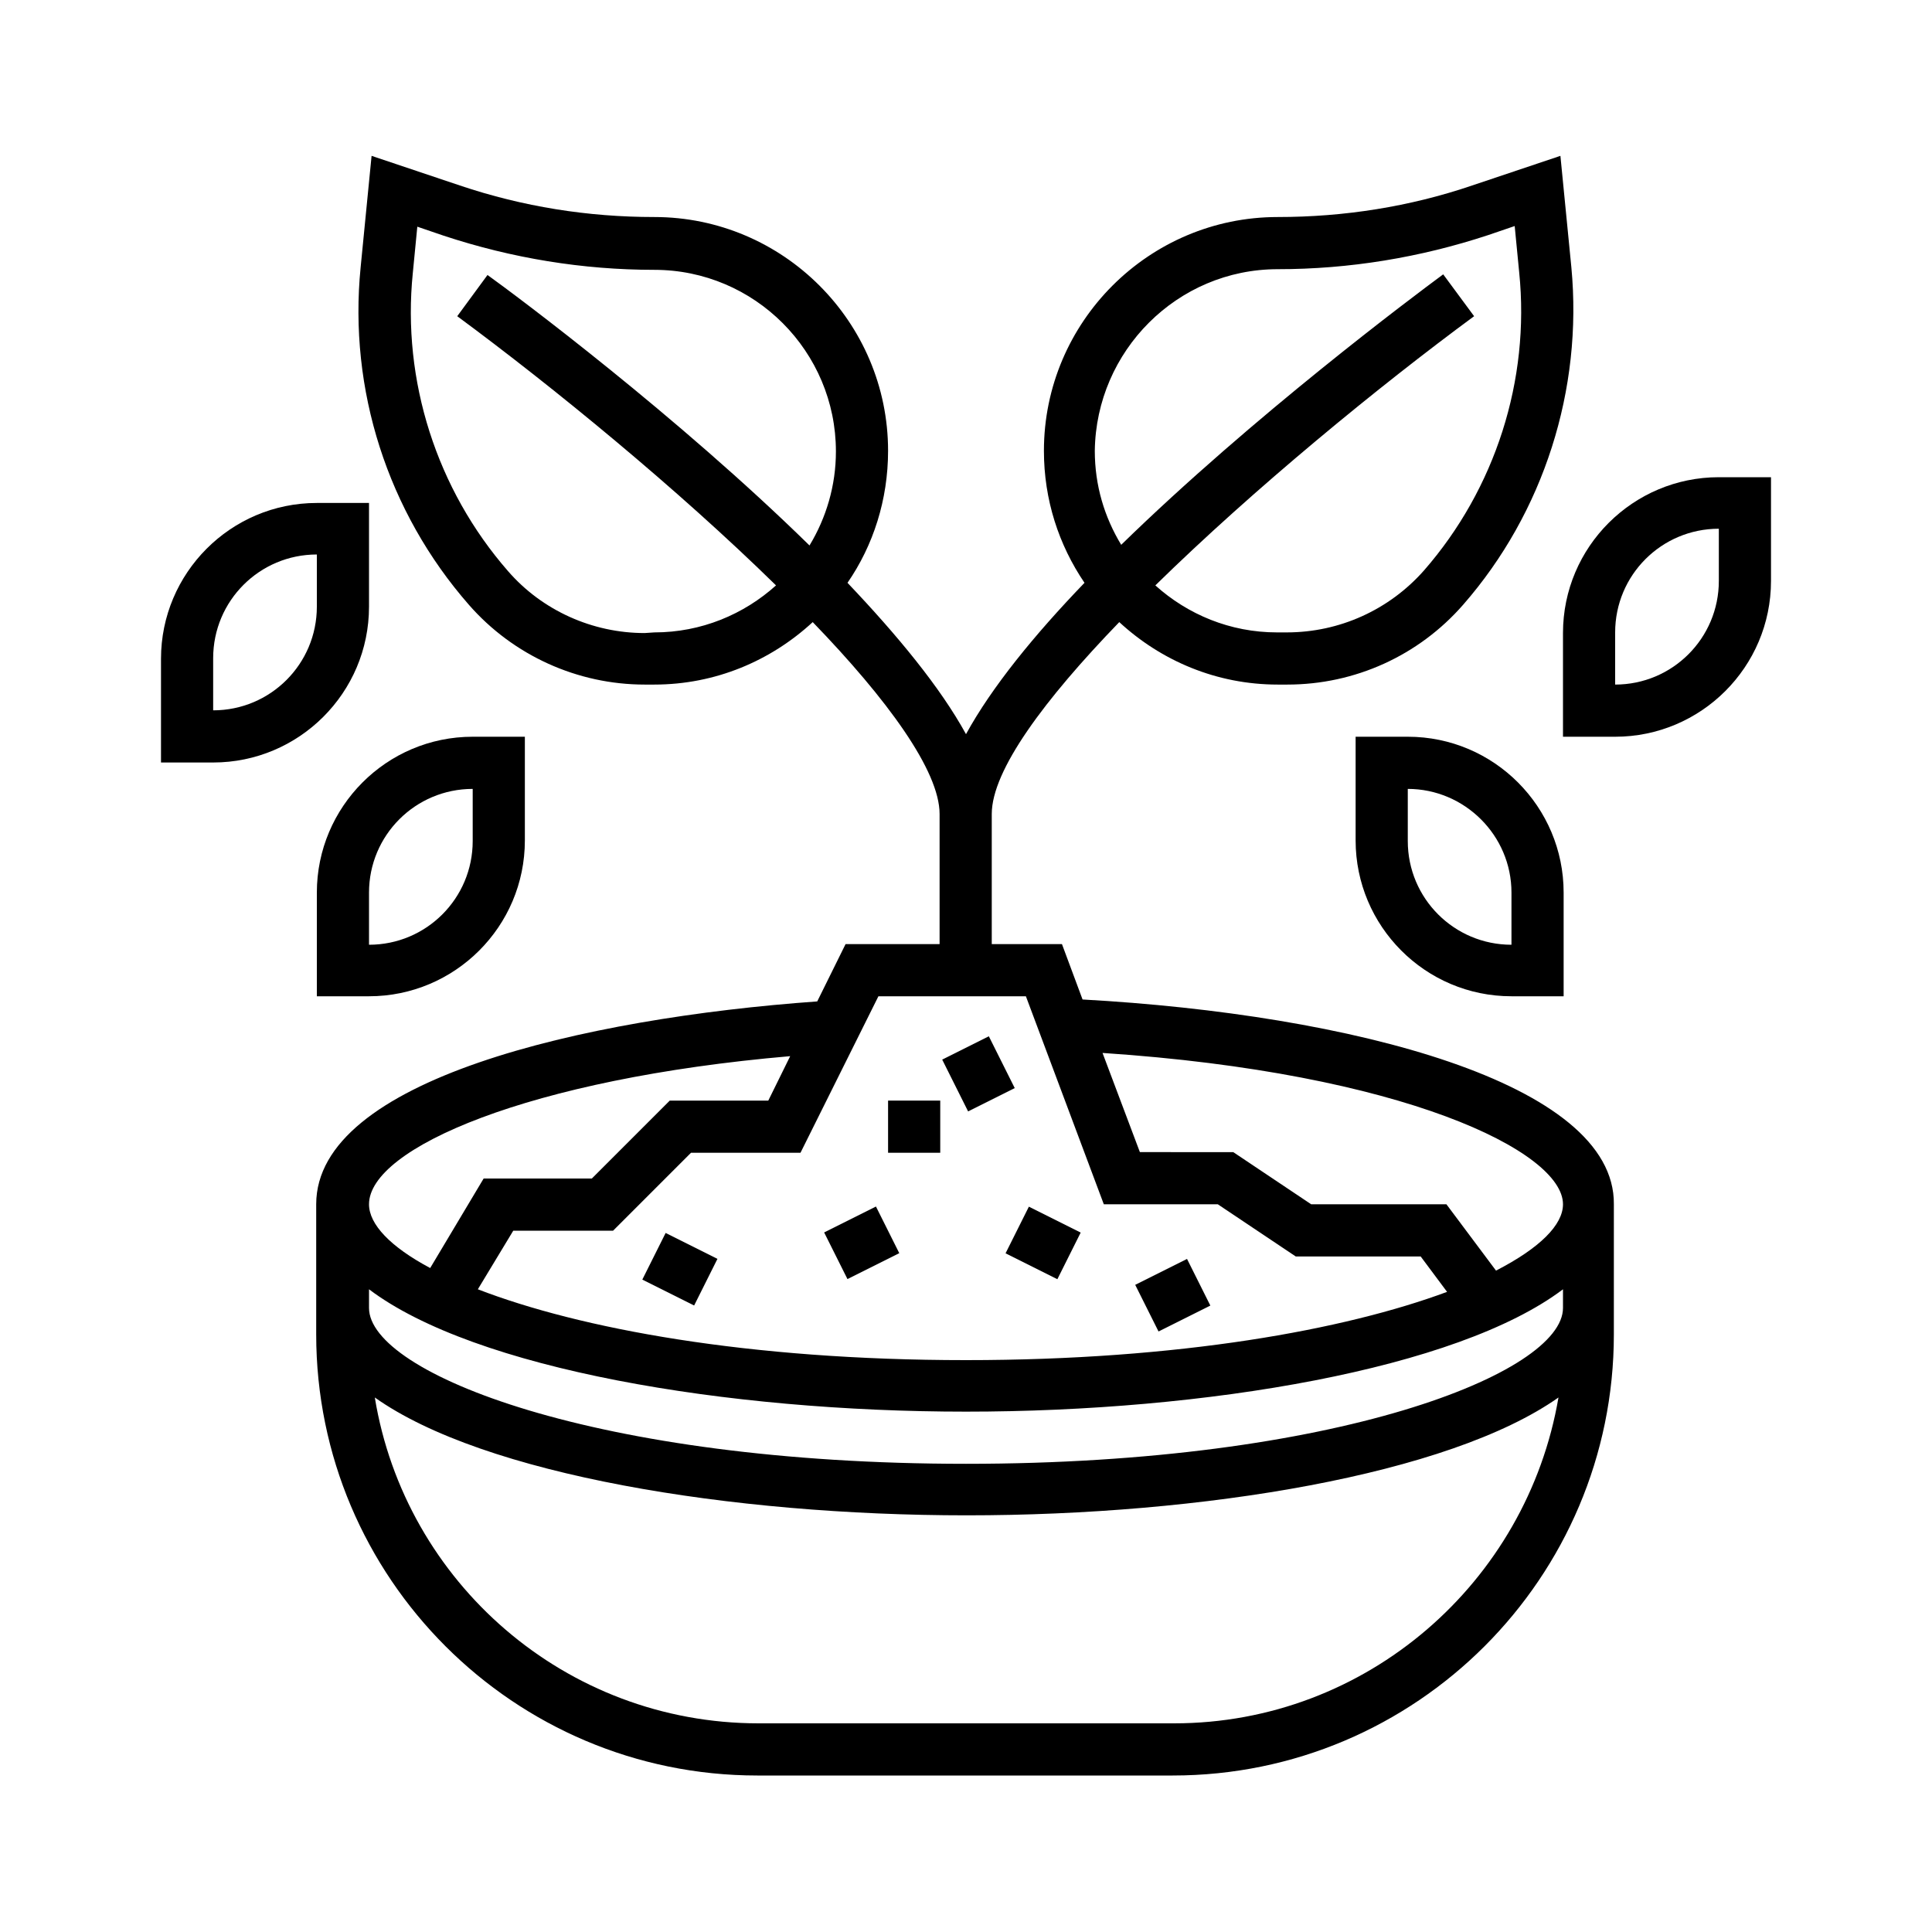
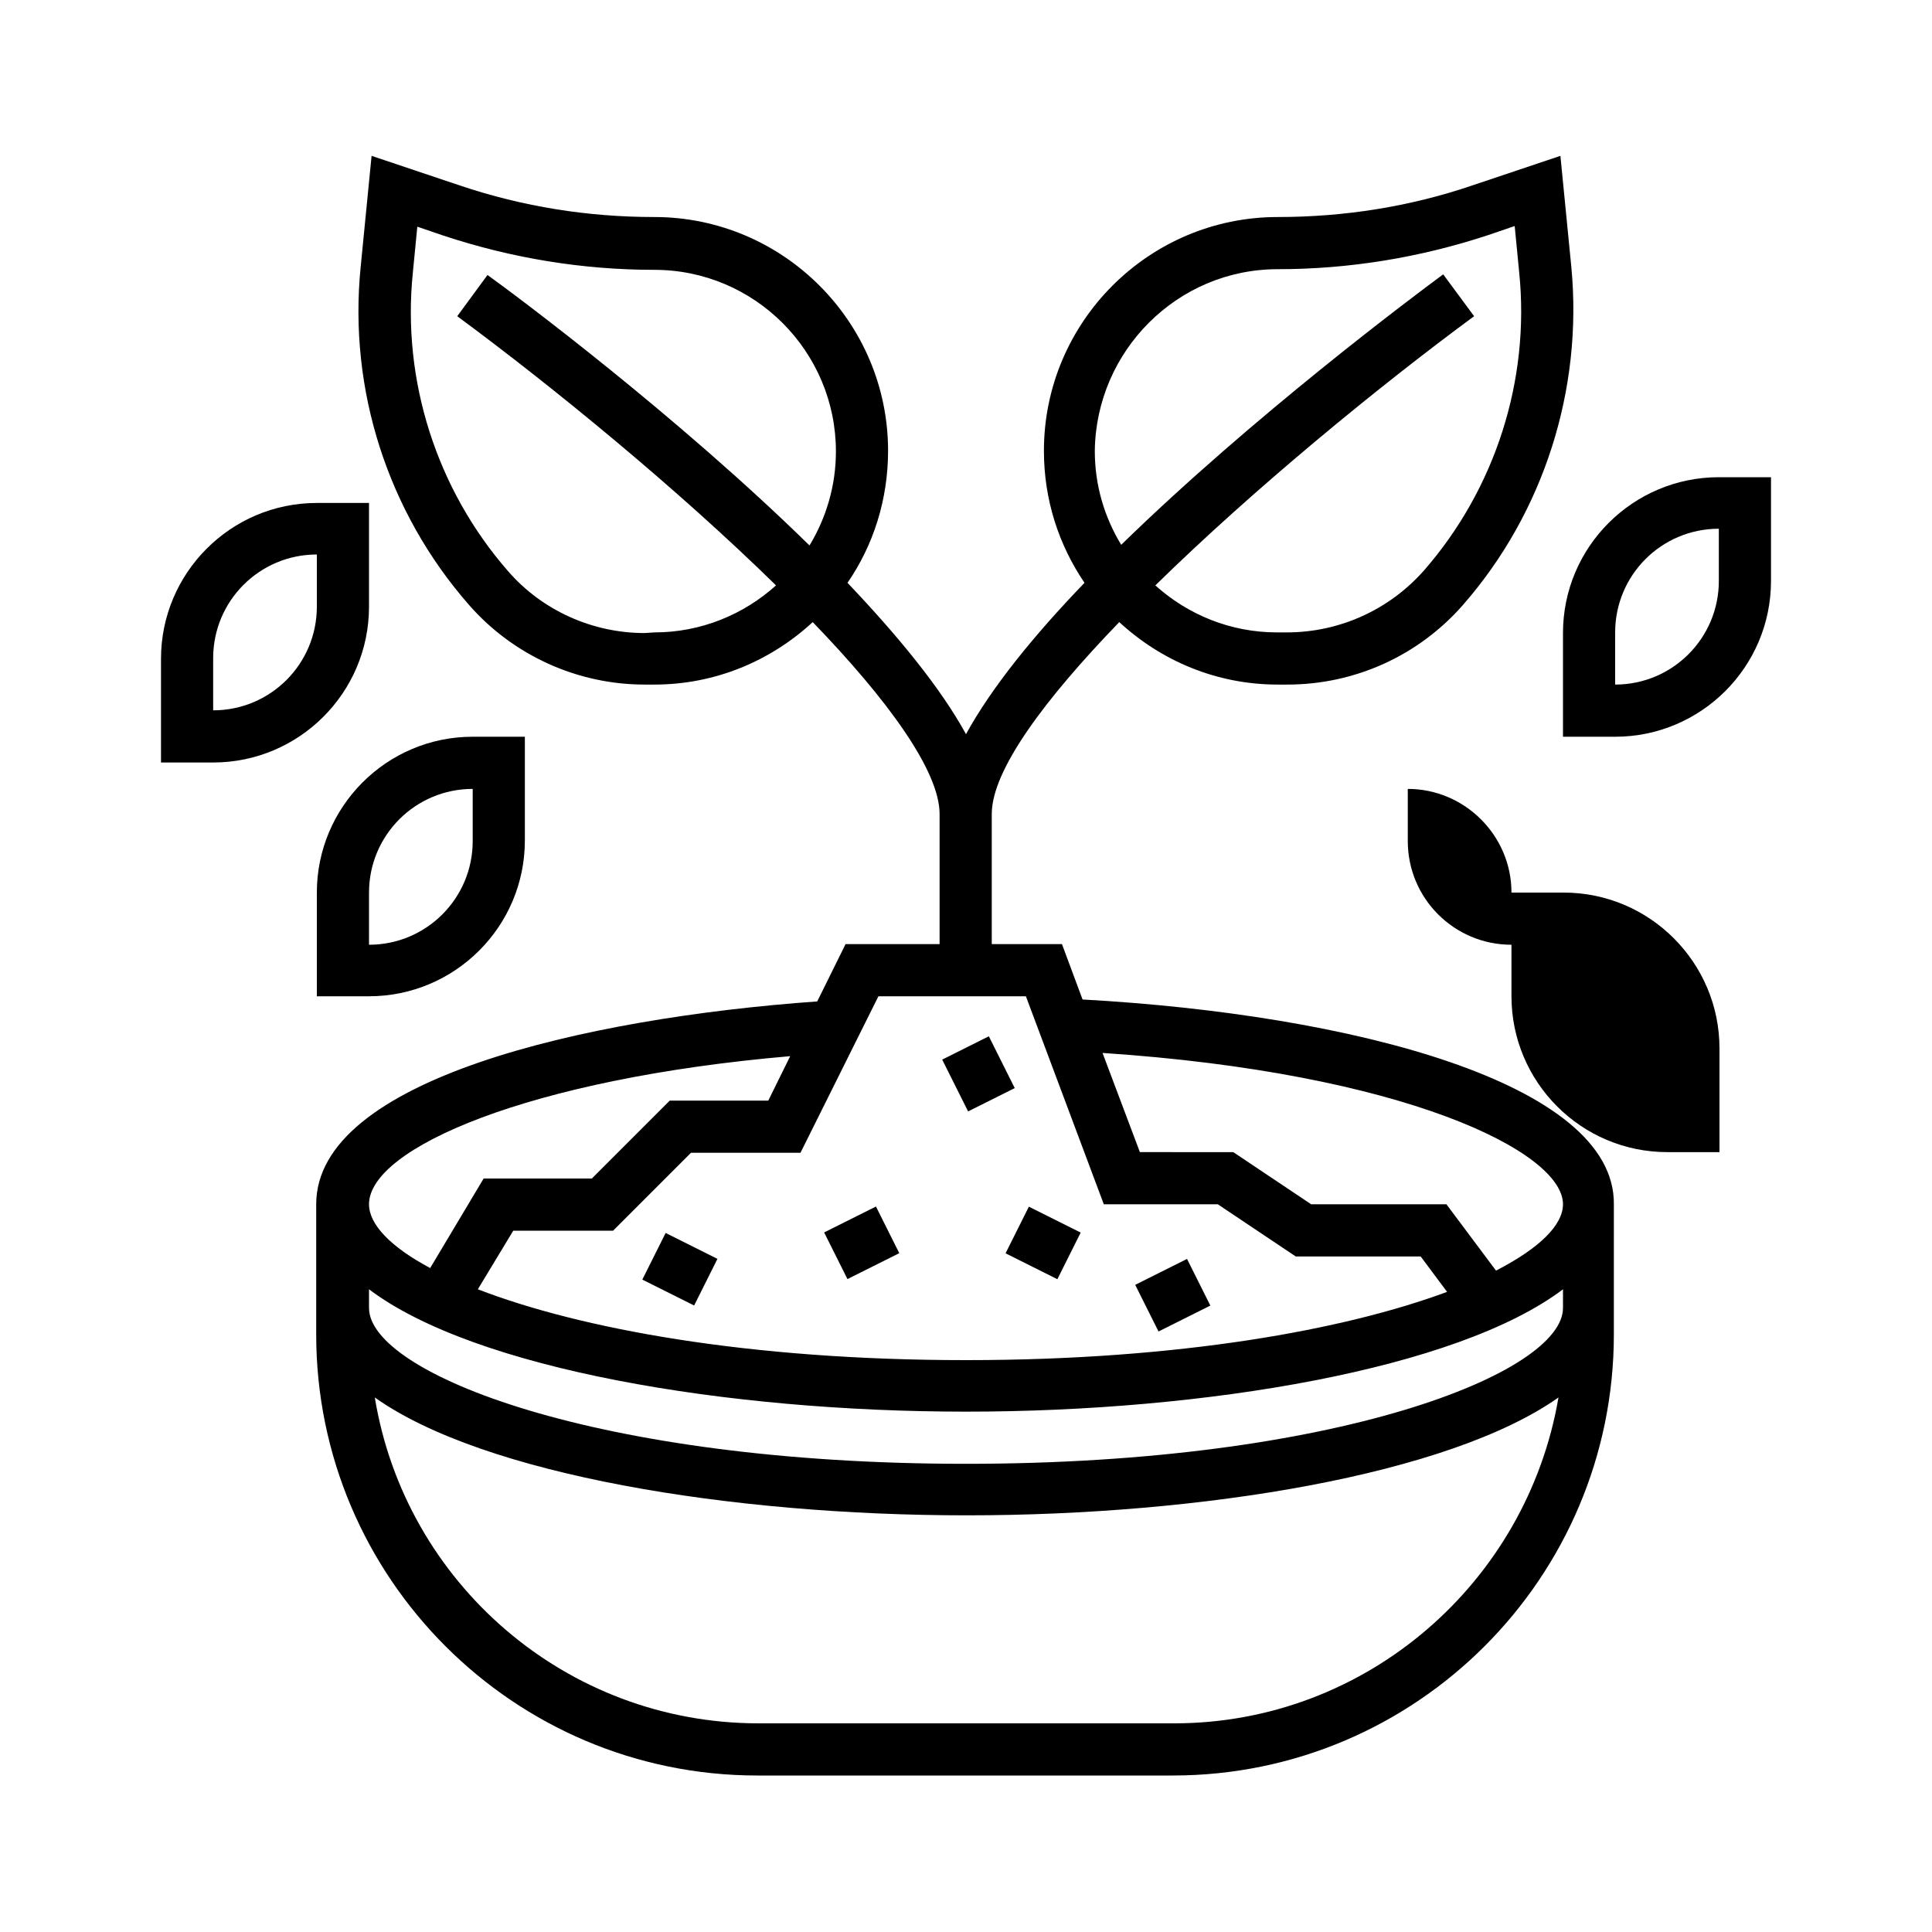
<svg xmlns="http://www.w3.org/2000/svg" id="Layer_1" x="0px" y="0px" viewBox="0 0 300 300" style="enable-background:new 0 0 300 300;" xml:space="preserve">
  <g>
    <path d="M232.3,197.3l-7.7-10.3h-21l-12.1-8.1H177l-5.8-15.4c46.7,3.1,71.5,15.3,71.5,23.5C242.7,190.2,239.1,193.8,232.3,197.3  L232.3,197.3z M150,227.3c-57.5,0-92.7-14.1-92.7-24.2v-2.9c16.4,12.4,55.5,19,92.7,19s76.3-6.6,92.7-19v2.9  C242.7,213.2,207.5,227.3,150,227.3z M182.3,267.6h-64.5c-30,0-54.9-21.9-59.6-50.6c16.9,12,55.3,18.3,91.9,18.3  s74.9-6.3,91.9-18.3C237.1,245.7,212.2,267.6,182.3,267.6z M122.7,164l-3.4,6.9H104L91.9,183H75.1l-8.3,13.9  c-6.2-3.3-9.5-6.8-9.5-9.9C57.3,178.3,82.1,167.5,122.7,164L122.7,164z M136.4,154.7h22.9l12.1,32.3h17.7l12.1,8.1h19.4l4.1,5.5  c-15.9,5.9-41.6,10.6-74.7,10.6c-33.9,0-60-4.9-75.8-11l5.5-9.1h15.5l12.1-12.1h17L136.4,154.7z M198.4,41.8  c11.1,0,22.1-1.8,32.7-5.3l4.1-1.4l0.7,7.2c1.7,16.7-3.7,33.6-14.8,46.3c-5.4,6.1-13.1,9.6-21.3,9.6h-1.5c-7.3,0-13.9-2.8-18.9-7.3  c15.3-15,34.7-30.9,49.5-41.8l-4.8-6.5c-4.6,3.4-29.5,22-50,42c-2.6-4.3-4.1-9.2-4.1-14.6C170.2,54.5,182.8,41.8,198.4,41.8  L198.4,41.8z M100.1,98.3c-8.1,0-15.9-3.5-21.2-9.6C67.8,76,62.4,59.1,64.1,42.4l0.7-7.2l4.1,1.4c10.6,3.5,21.6,5.3,32.7,5.3  c15.6,0,28.2,12.7,28.2,28.2c0,5.3-1.5,10.3-4.1,14.6c-20.5-20.1-45.4-38.7-50-42L71,49.1c14.9,11,34.2,26.8,49.5,41.8  c-5,4.5-11.6,7.3-18.9,7.3L100.1,98.3z M168.1,155.2l-3.2-8.6H154v-20.2c0-6.8,8.2-17.8,19.8-29.8c6.5,6,15.1,9.7,24.6,9.7h1.5  c10.5,0,20.4-4.5,27.3-12.4c12.5-14.3,18.6-33.4,16.8-52.4l-1.7-17.3l-13.7,4.6c-9.7,3.3-19.9,4.9-30.2,4.9  c-20,0-36.3,16.3-36.3,36.3c0,7.6,2.3,14.6,6.3,20.5c-7.8,8.1-14.4,16.2-18.4,23.5c-4-7.3-10.7-15.4-18.4-23.5  c4-5.8,6.3-12.9,6.3-20.5c0-20-16.3-36.3-36.3-36.3c-10.3,0-20.4-1.6-30.2-4.9l-13.7-4.6l-1.7,17.3c-1.9,19,4.2,38,16.8,52.4  c6.9,7.9,16.9,12.4,27.3,12.4h1.5c9.5,0,18.1-3.7,24.6-9.7c11.6,12,19.7,23.1,19.7,29.8v20.2h-14.6l-4.4,8.9  c-36.4,2.6-77.8,12.2-77.8,31.5v20.2c0,37.8,30.7,68.5,68.5,68.5h64.5c37.8,0,68.5-30.7,68.5-68.5V187  C250.8,168.1,209.7,157.5,168.1,155.2L168.1,155.2z" />
-     <rect x="137.9" y="170.9" width="8.1" height="8.1" />
    <rect x="101.6" y="192.6" transform="matrix(0.447 -0.894 0.894 0.447 -117.861 203.432)" width="8.1" height="9" />
    <rect x="129.4" y="189" transform="matrix(0.894 -0.447 0.447 0.894 -72.194 80.248)" width="9" height="8.1" />
    <rect x="158.1" y="188.5" transform="matrix(0.447 -0.894 0.894 0.447 -83.047 251.694)" width="8.1" height="9" />
    <rect x="177.7" y="197.1" transform="matrix(0.894 -0.447 0.447 0.894 -70.693 102.734)" width="9" height="8.1" />
    <rect x="148" y="162.3" transform="matrix(0.894 -0.447 0.447 0.894 -58.556 85.594)" width="8.1" height="9" />
    <path d="M57.3,138.6c0-8.9,7.2-16.1,16.1-16.1v8.1c0,8.9-7.2,16.1-16.1,16.1V138.6z M49.2,138.6v16.1h8.1  c13.3,0,24.2-10.8,24.2-24.2v-16.1h-8.1C60,114.4,49.2,125.3,49.2,138.6z" />
    <path d="M49.2,94.2c0,8.9-7.2,16.1-16.1,16.1v-8.1c0-8.9,7.2-16.1,16.1-16.1V94.2z M57.3,94.2V78.1h-8.1C35.8,78.1,25,89,25,102.3  v16.1h8.1C46.4,118.4,57.3,107.6,57.3,94.2z" />
-     <path d="M234.7,138.6v8.1c-8.9,0-16.1-7.2-16.1-16.1v-8.1C227.4,122.5,234.7,129.7,234.7,138.6z M210.5,114.4v16.1  c0,13.3,10.8,24.2,24.2,24.2h8.1v-16.1c0-13.3-10.8-24.2-24.2-24.2H210.5z" />
+     <path d="M234.7,138.6v8.1c-8.9,0-16.1-7.2-16.1-16.1v-8.1C227.4,122.5,234.7,129.7,234.7,138.6z v16.1  c0,13.3,10.8,24.2,24.2,24.2h8.1v-16.1c0-13.3-10.8-24.2-24.2-24.2H210.5z" />
    <path d="M266.9,90.2c0,8.9-7.2,16.1-16.1,16.1v-8.1c0-8.9,7.2-16.1,16.1-16.1V90.2z M266.9,74.1c-13.3,0-24.2,10.8-24.2,24.2v16.1  h8.1c13.3,0,24.2-10.8,24.2-24.2V74.1H266.9z" />
  </g>
</svg>